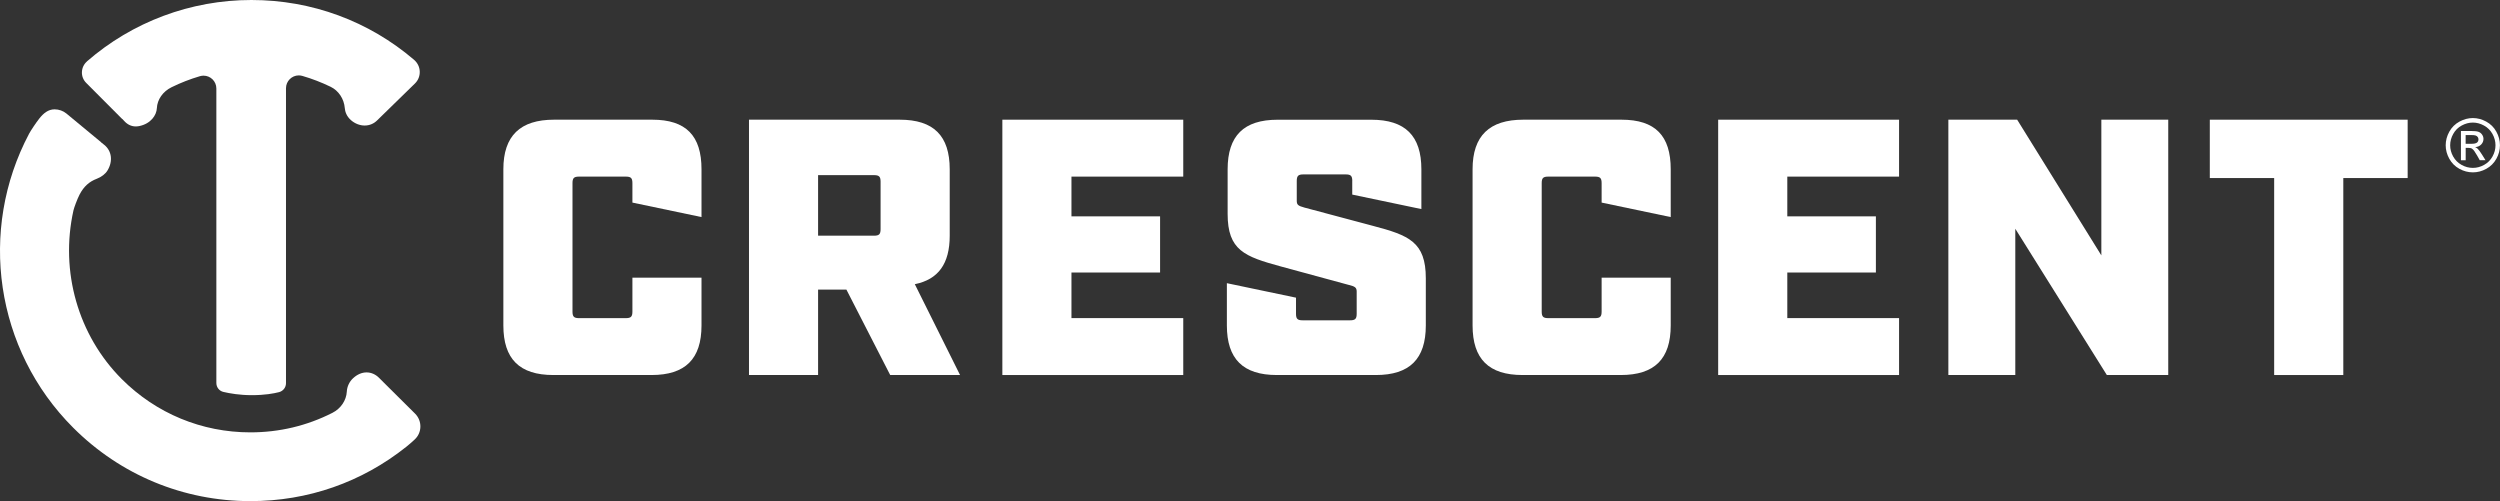
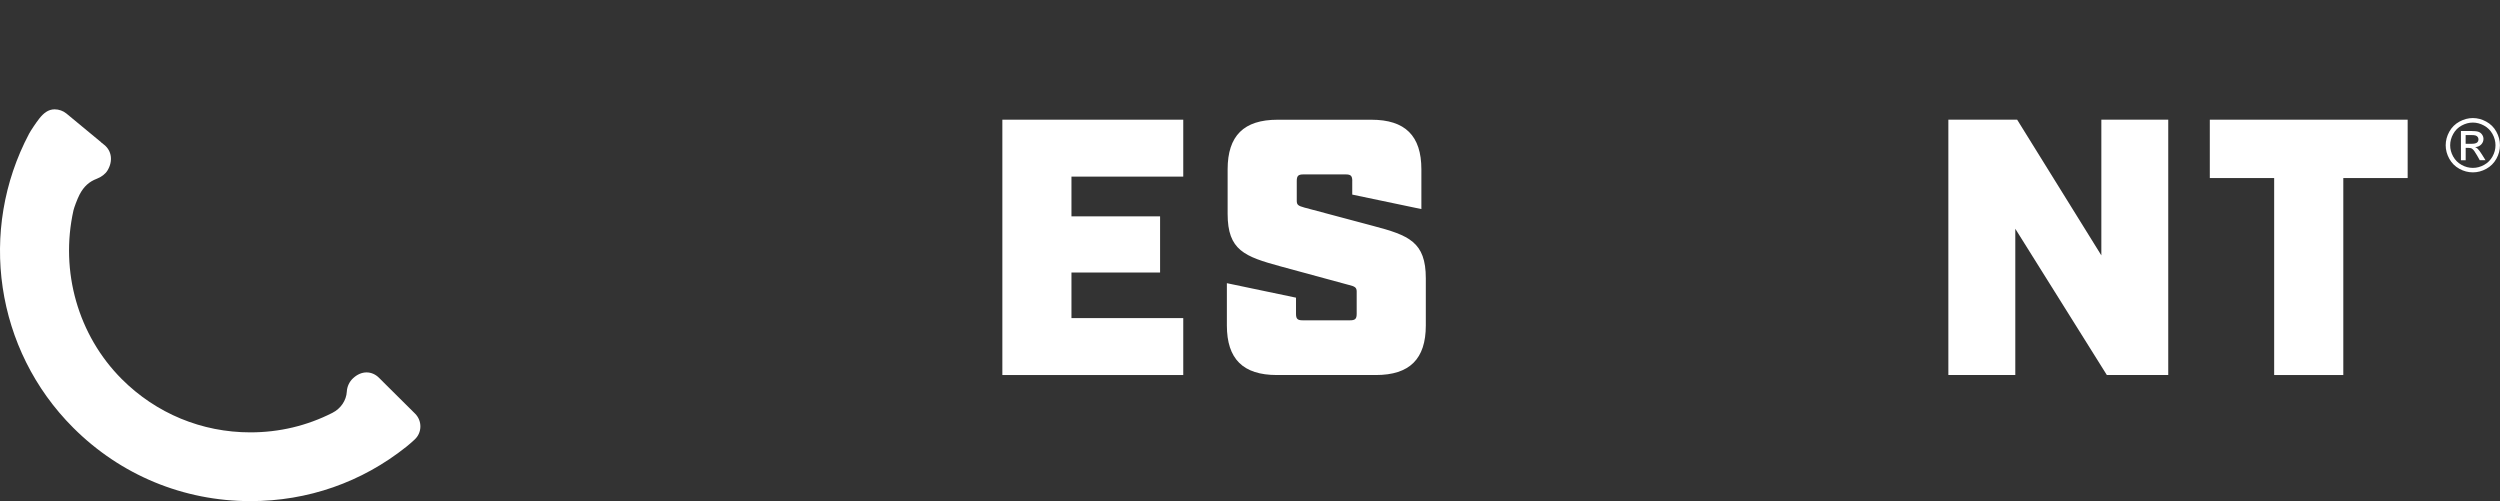
<svg xmlns="http://www.w3.org/2000/svg" id="Layer_1" data-name="Layer 1" viewBox="0 0 659.22 132.14">
  <rect x="0" y="0" width="659.22" height="132.14" fill="#333333" stroke="none" />
  <defs>
    <style>
      .cls-1 {
        fill: #fff;
        stroke-width: 0px;
      }
    </style>
  </defs>
  <path class="cls-1" d="M652.06,31.13c1.2,0,2.38.31,3.52.93,1.14.62,2.04,1.5,2.67,2.65.64,1.15.96,2.35.96,3.59s-.31,2.42-.94,3.56c-.63,1.14-1.51,2.02-2.65,2.65-1.14.63-2.32.94-3.56.94s-2.43-.32-3.56-.94c-1.14-.63-2.02-1.51-2.65-2.65-.63-1.14-.95-2.33-.95-3.56s.32-2.44.96-3.59c.64-1.15,1.54-2.03,2.68-2.65,1.15-.62,2.32-.93,3.52-.93M652.06,32.32c-1.01,0-1.98.26-2.94.78-.95.51-1.7,1.25-2.23,2.21-.54.96-.81,1.96-.81,2.99s.26,2.02.79,2.97c.53.95,1.27,1.68,2.22,2.21.95.53,1.94.79,2.97.79s2.02-.26,2.97-.79c.95-.53,1.69-1.26,2.21-2.21.53-.95.79-1.94.79-2.97s-.27-2.04-.8-2.99c-.54-.96-1.28-1.69-2.24-2.21-.95-.52-1.93-.78-2.93-.78M648.92,42.25v-7.71h2.65c.9,0,1.56.07,1.96.21.41.15.73.39.97.75.24.35.36.73.36,1.13,0,.56-.2,1.05-.6,1.47-.4.42-.94.65-1.6.7.27.11.49.25.66.41.31.3.69.81,1.14,1.53l.94,1.51h-1.52l-.68-1.21c-.54-.96-.97-1.55-1.3-1.79-.23-.18-.56-.26-1-.26h-.73v3.27h-1.24ZM650.16,37.92h1.51c.72,0,1.21-.11,1.48-.32.26-.21.39-.5.39-.85,0-.23-.06-.43-.19-.61-.13-.18-.3-.32-.53-.4-.22-.09-.64-.13-1.25-.13h-1.41v2.32Z" />
  <path class="cls-1" d="M109.31,115.93c-.82.75-1.6,1.43-2.16,1.87-11.76,9.38-25.97,14.34-41.12,14.34-17.66,0-34.25-6.88-46.73-19.36C-1.27,92.22-5.81,60.73,7.67,35.26c.41-.77,1.83-2.92,2.73-4.05,1.07-1.33,2.29-2.38,4.01-2.38,1.11,0,2.25.4,3.11,1.11,4.46,3.68,7.72,6.38,9.14,7.56l-.02.02.84.67c2,1.6,2.35,4.32.86,6.77-.55.91-1.61,1.72-2.82,2.18-1.98.75-3.4,2-4.53,4.15-.63,1.2-1.47,3.52-1.62,4.19-3.58,16.07,1.21,32.94,12.74,44.48,9.06,9.06,21.1,14.05,33.91,14.05,7.62,0,14.91-1.73,21.64-5.15,2.2-1.12,3.66-3.26,3.79-5.6.07-1.34.68-2.63,1.66-3.53,1.08-1,2.31-1.53,3.55-1.53s2.42.53,3.35,1.49l1.25,1.25,8.19,8.13c.93.93,1.43,2.17,1.4,3.48-.03,1.31-.58,2.51-1.55,3.38" />
-   <path class="cls-1" d="M22.9,16.21C34.91,5.75,50.31,0,66.28,0s30.98,5.59,42.89,15.76c.94.81,1.47,1.9,1.51,3.1.04,1.2-.41,2.32-1.27,3.16l-9.94,9.7c-.91.91-2.05,1.38-3.32,1.38s-2.58-.51-3.61-1.42c-1.21-1.07-1.55-2.3-1.62-3.15-.2-2.46-1.63-4.62-3.73-5.64-2.39-1.16-4.9-2.13-7.45-2.87-.31-.09-.63-.14-.95-.14-1.86,0-3.38,1.52-3.38,3.38v77.79c0,1.1-.75,2.07-1.82,2.35-1.42.37-3.81.8-7.2.8-3.22,0-5.86-.47-7.51-.86-1.08-.26-1.83-1.23-1.83-2.35V23.33c0-1.87-1.52-3.38-3.38-3.38-.32,0-.65.05-.96.14-2.55.75-5.07,1.73-7.47,2.91-2.29,1.12-3.78,3.25-3.88,5.54-.09,1.83-1.58,4.08-4.66,4.71-.31.06-.61.09-.9.09-1.13,0-2.17-.48-3.01-1.4l-.54-.58-.03.02-9.49-9.52c-.77-.77-1.17-1.79-1.13-2.87.04-1.08.51-2.07,1.33-2.79" />
-   <path class="cls-1" d="M145.91,98.89c-8.92,0-13.18-4.23-13.18-13.08v-41.17c0-8.85,4.46-13.08,13.38-13.08h25.88c8.92,0,12.99,4.23,12.99,13.08v12.6l-18.22-3.82v-5.12c0-1.35-.39-1.73-1.74-1.73h-12.32c-1.36,0-1.74.38-1.74,1.73v33.86c0,1.34.39,1.73,1.74,1.73h12.32c1.35,0,1.74-.39,1.74-1.73v-8.95h18.22v12.6c0,8.85-4.27,13.08-13.18,13.08h-25.89Z" />
-   <path class="cls-1" d="M241.22,74.94c6.2-1.25,9.21-5.39,9.21-12.79v-17.51c0-8.85-4.26-13.08-13.18-13.08h-39.75v67.32h18.22v-22.51h7.47l11.54,22.51h18.42l-11.93-23.95ZM232.2,60.42c0,1.35-.39,1.73-1.75,1.73h-14.73v-15.97h14.73c1.36,0,1.75.39,1.75,1.73v12.5Z" />
  <polygon class="cls-1" points="312.01 31.56 312.01 46.57 282.53 46.57 282.53 57.05 305.9 57.05 305.9 71.86 282.53 71.86 282.53 83.88 312.01 83.88 312.01 98.89 264.31 98.89 264.31 31.56 312.01 31.56" />
  <path class="cls-1" d="M356.58,47.72c0-1.35-.39-1.73-1.74-1.73h-11.15c-1.36,0-1.75.39-1.75,1.73v5.19c0,1.06.29,1.35,2.04,1.83l18.03,4.81c9.5,2.5,13.96,4.23,13.96,13.85v12.41c0,8.85-4.27,13.08-13.19,13.08h-26.08c-8.92,0-13.19-4.23-13.19-13.08v-11.14l18.23,3.82v4.24c0,1.35.39,1.73,1.75,1.73h12.5c1.36,0,1.75-.39,1.75-1.73v-5.86c0-1.06-.48-1.35-2.04-1.73l-18.03-4.9c-9.5-2.6-13.96-4.23-13.96-13.85v-11.74c0-8.85,4.26-13.08,13.18-13.08h24.72c8.92,0,13.19,4.23,13.19,13.08v10.48l-18.23-3.82v-3.57Z" />
-   <path class="cls-1" d="M401.48,98.89c-8.92,0-13.18-4.23-13.18-13.08v-41.17c0-8.85,4.46-13.08,13.38-13.08h25.88c8.92,0,12.99,4.23,12.99,13.08v12.6l-18.22-3.82v-5.12c0-1.35-.39-1.73-1.74-1.73h-12.32c-1.36,0-1.74.38-1.74,1.73v33.86c0,1.34.39,1.73,1.74,1.73h12.32c1.35,0,1.74-.39,1.74-1.73v-8.95h18.22v12.6c0,8.85-4.26,13.08-13.18,13.08h-25.88Z" />
-   <polygon class="cls-1" points="500.76 31.56 500.76 46.57 471.29 46.57 471.29 57.05 494.65 57.05 494.65 71.86 471.29 71.86 471.29 83.88 500.76 83.88 500.76 98.89 453.06 98.89 453.06 31.56 500.76 31.56" />
  <polygon class="cls-1" points="571.74 31.56 571.74 98.89 555.55 98.89 531.41 60.32 531.41 98.89 513.76 98.89 513.76 31.56 531.9 31.56 554.1 67.34 554.1 31.56 571.74 31.56" />
  <polygon class="cls-1" points="617.9 46.95 617.9 98.89 599.67 98.89 599.67 46.95 582.7 46.95 582.7 31.56 634.87 31.56 634.87 46.95 617.9 46.95" />
</svg>